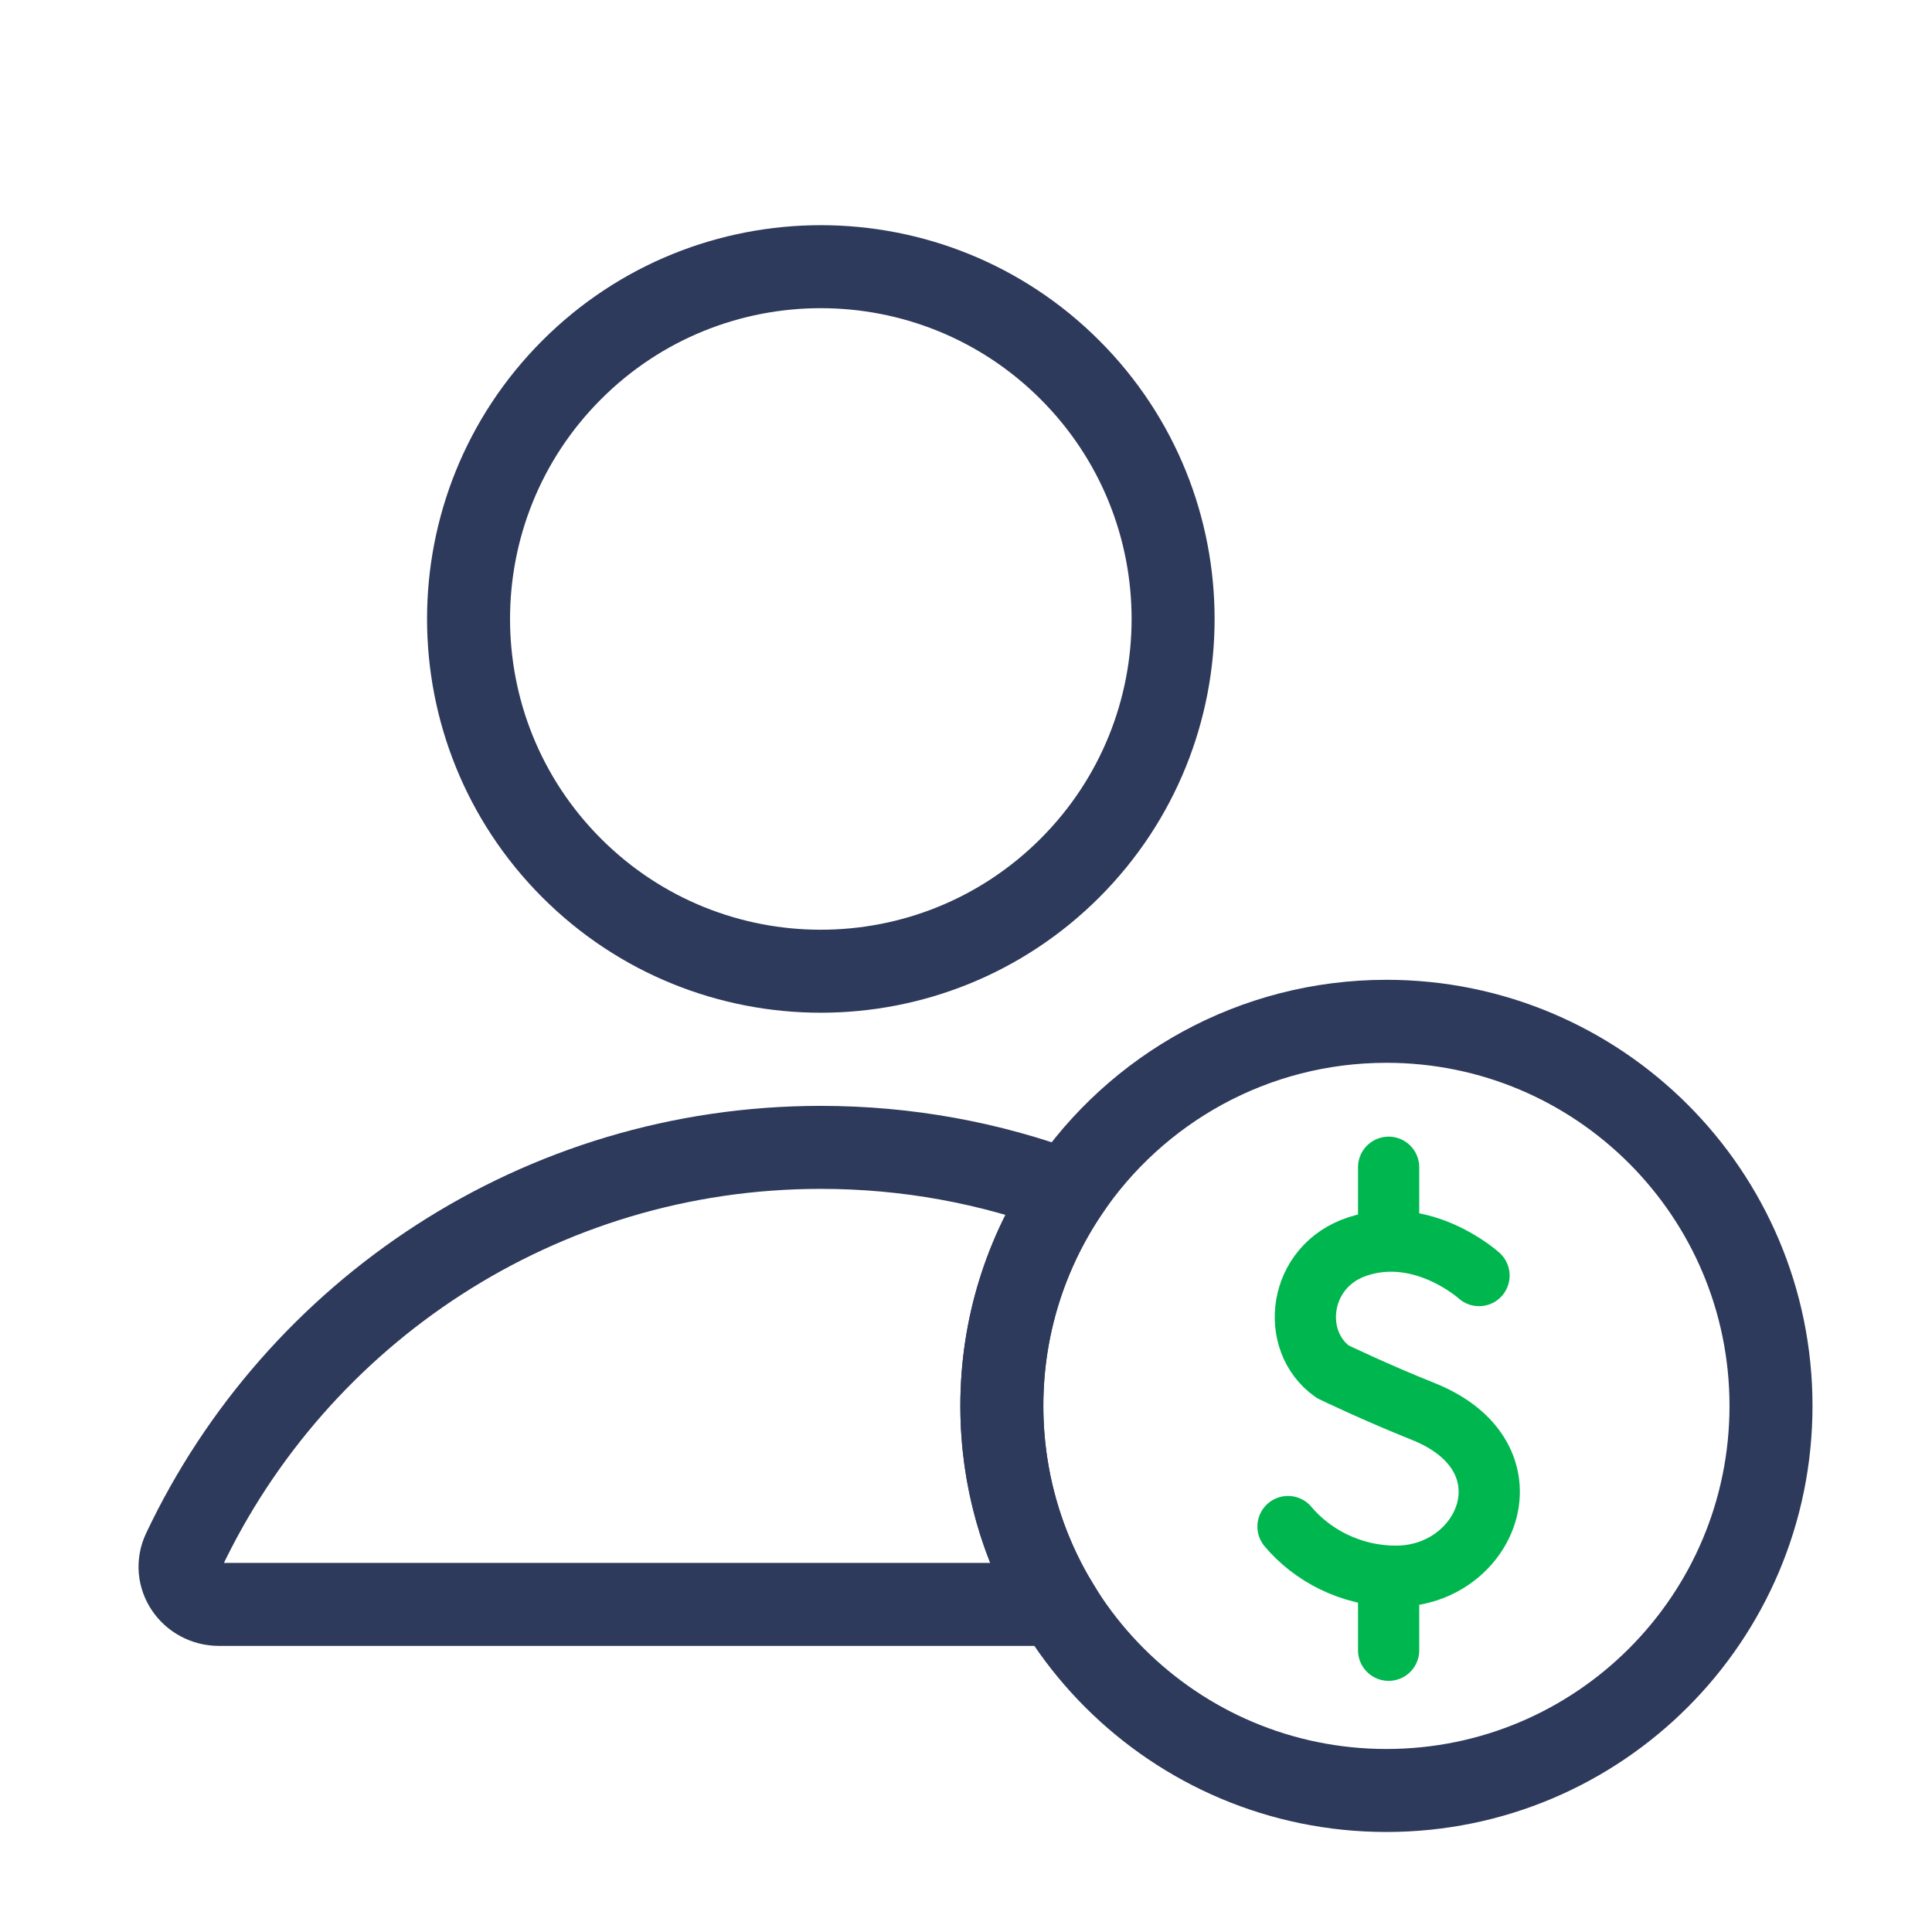
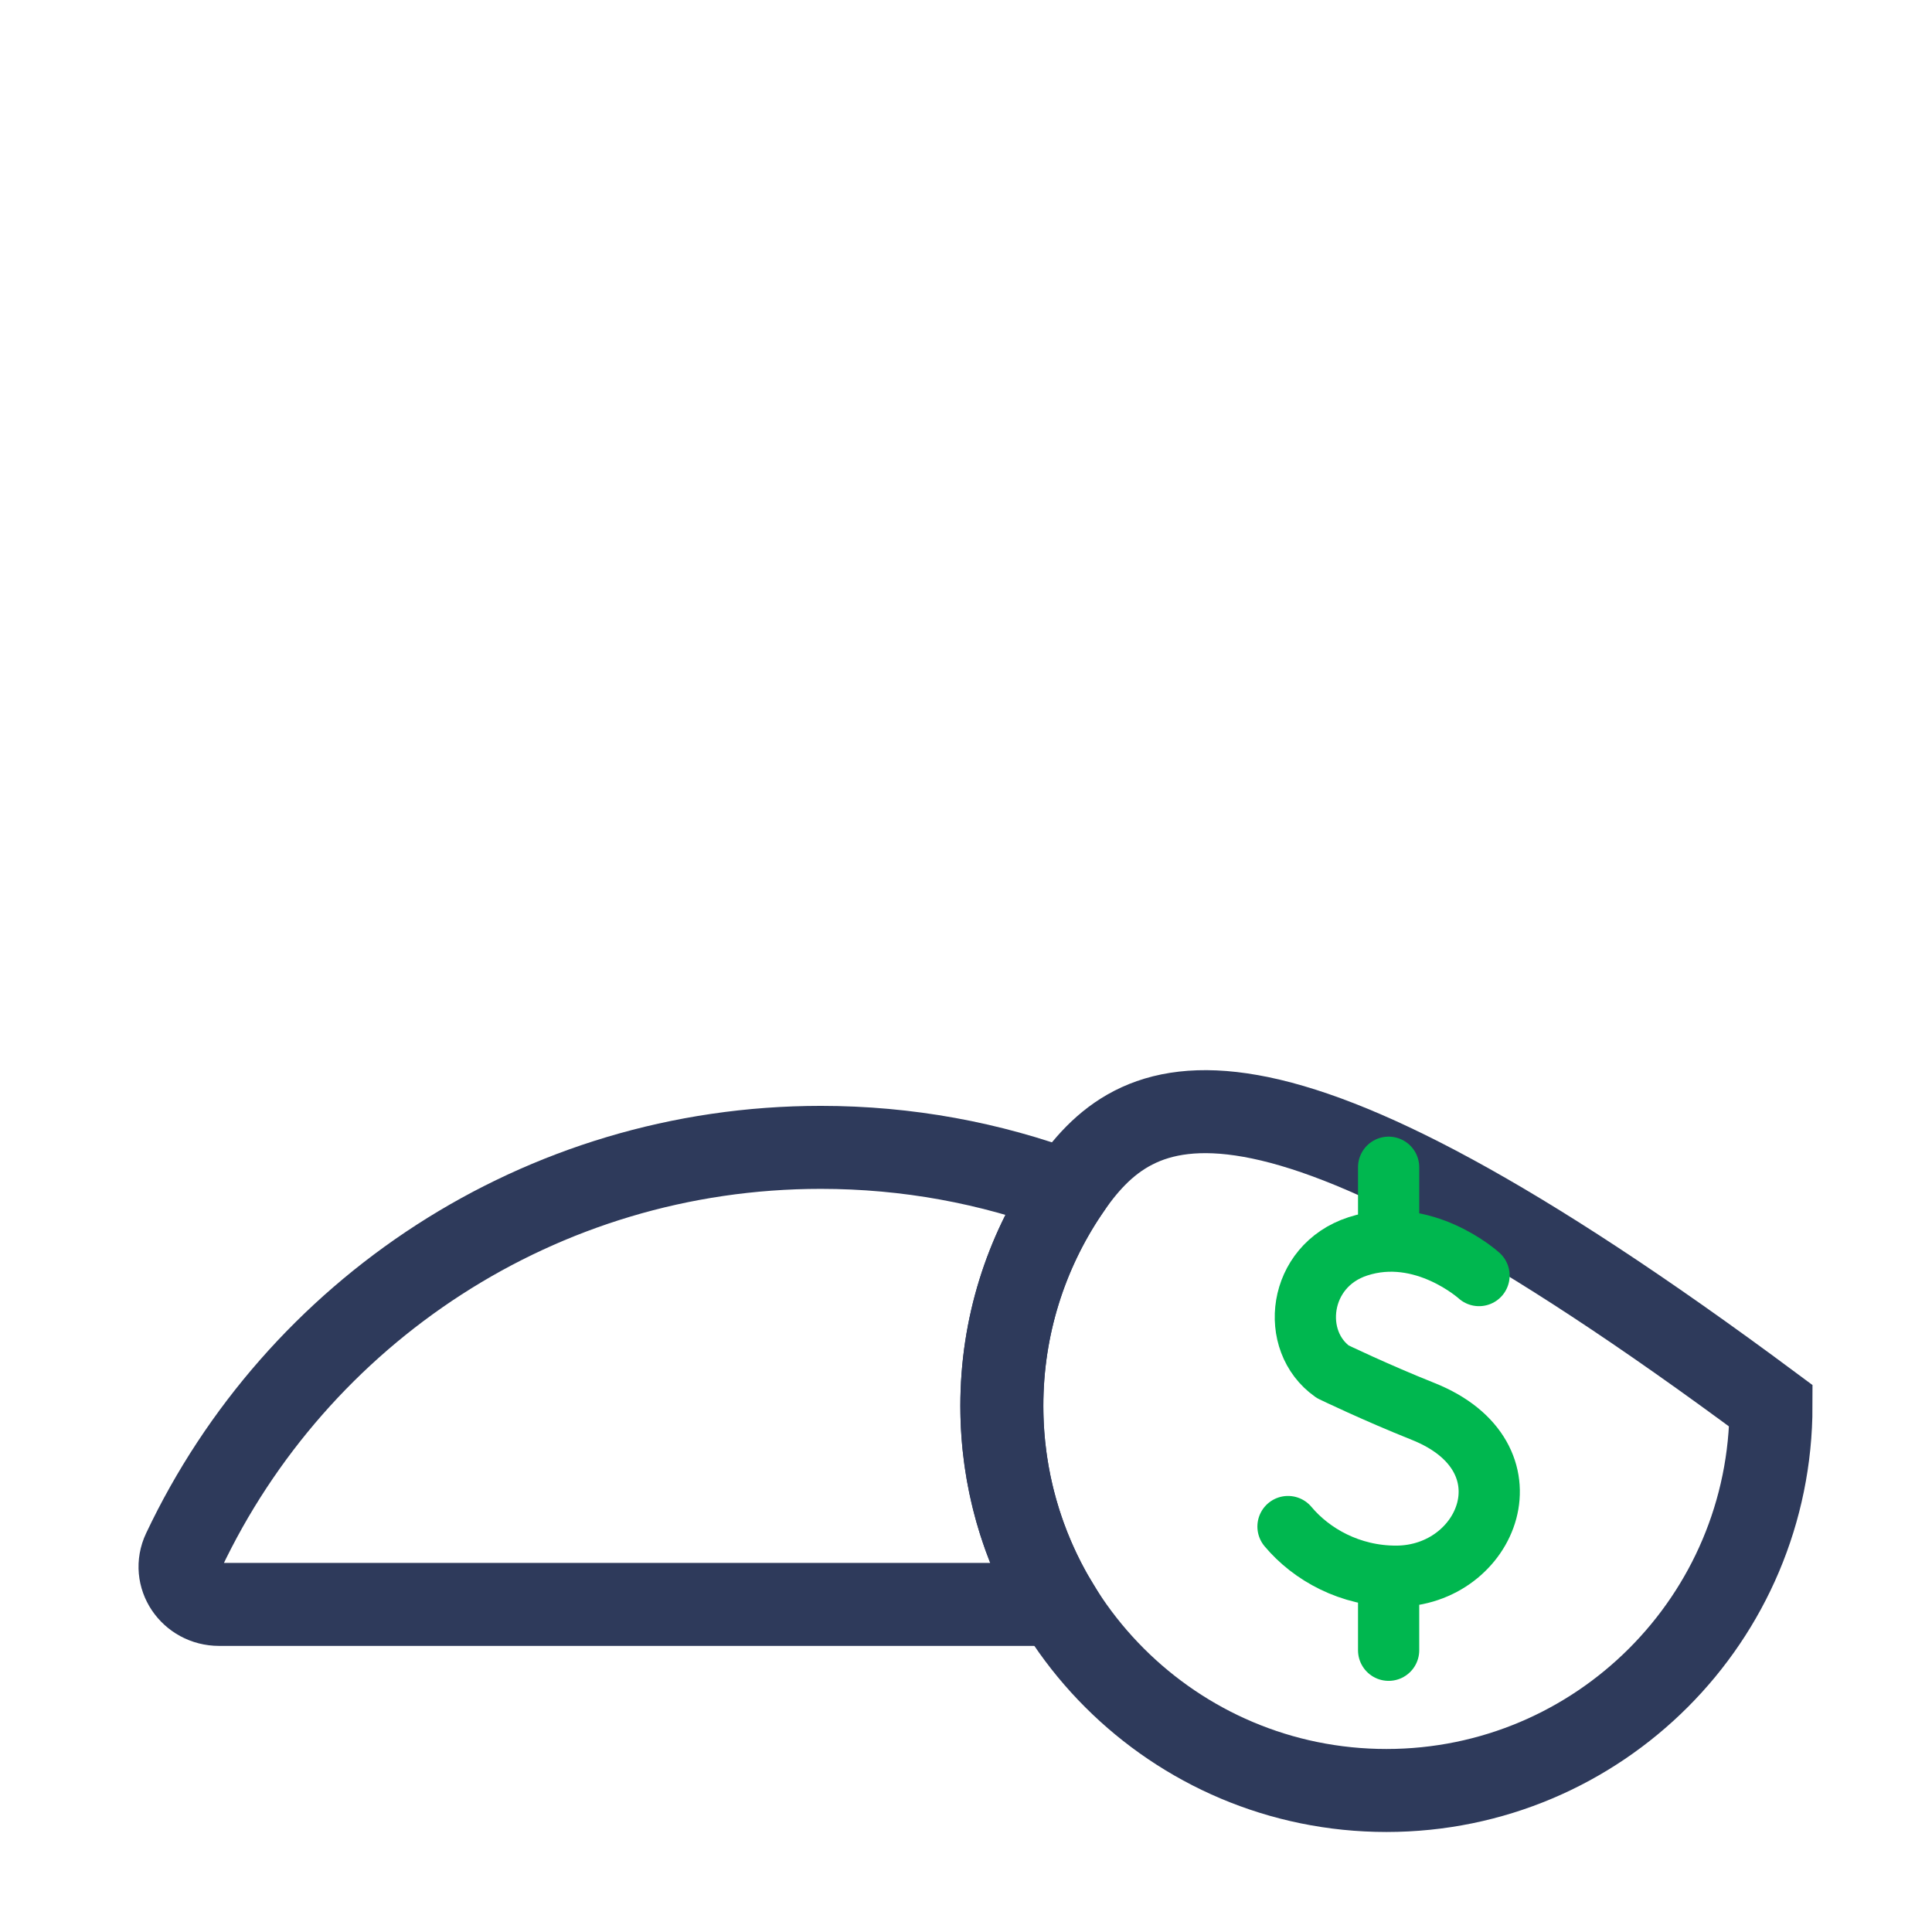
<svg xmlns="http://www.w3.org/2000/svg" width="48" height="48" viewBox="0 0 48 48" fill="none">
-   <path d="M26.582 21.566C30 18.148 30 12.607 26.582 9.189C23.164 5.771 17.622 5.771 14.204 9.189C10.786 12.607 10.787 18.149 14.204 21.567C17.623 24.985 23.164 24.984 26.582 21.566Z" stroke="#2E3A5B" stroke-width="2.062" stroke-miterlimit="10" stroke-linecap="round" stroke-linejoin="round" />
  <path d="M26.51 29.604C24.606 28.894 22.545 28.506 20.394 28.506C13.402 28.506 7.367 32.605 4.563 38.532C4.264 39.163 4.745 39.861 5.443 39.861H26.26C25.391 38.421 24.89 36.733 24.89 34.929C24.89 32.958 25.487 31.126 26.51 29.604Z" stroke="#2E3A5B" stroke-width="2.062" stroke-miterlimit="10" />
-   <path fill-rule="evenodd" clip-rule="evenodd" d="M34.446 44.484C39.722 44.484 44 40.206 44 34.929C44 29.652 39.722 25.374 34.446 25.374C31.14 25.374 28.226 27.053 26.511 29.604C25.488 31.126 24.891 32.958 24.891 34.929C24.891 40.206 29.169 44.484 34.446 44.484Z" stroke="#2E3A5B" stroke-width="2.062" stroke-miterlimit="10" />
+   <path fill-rule="evenodd" clip-rule="evenodd" d="M34.446 44.484C39.722 44.484 44 40.206 44 34.929C31.14 25.374 28.226 27.053 26.511 29.604C25.488 31.126 24.891 32.958 24.891 34.929C24.891 40.206 29.169 44.484 34.446 44.484Z" stroke="#2E3A5B" stroke-width="2.062" stroke-miterlimit="10" />
  <path d="M36.746 31.691C36.746 31.691 35.364 30.435 33.735 30.966C32.239 31.453 32.029 33.318 33.112 34.081C33.112 34.081 34.174 34.594 35.352 35.064C38.187 36.194 36.966 39.161 34.683 39.161C33.54 39.161 32.581 38.62 32 37.927M34.5 30.835V29M34.5 39.161V41" stroke="#00B74F" stroke-width="1.521" stroke-miterlimit="10" stroke-linecap="round" stroke-linejoin="round" />
</svg>